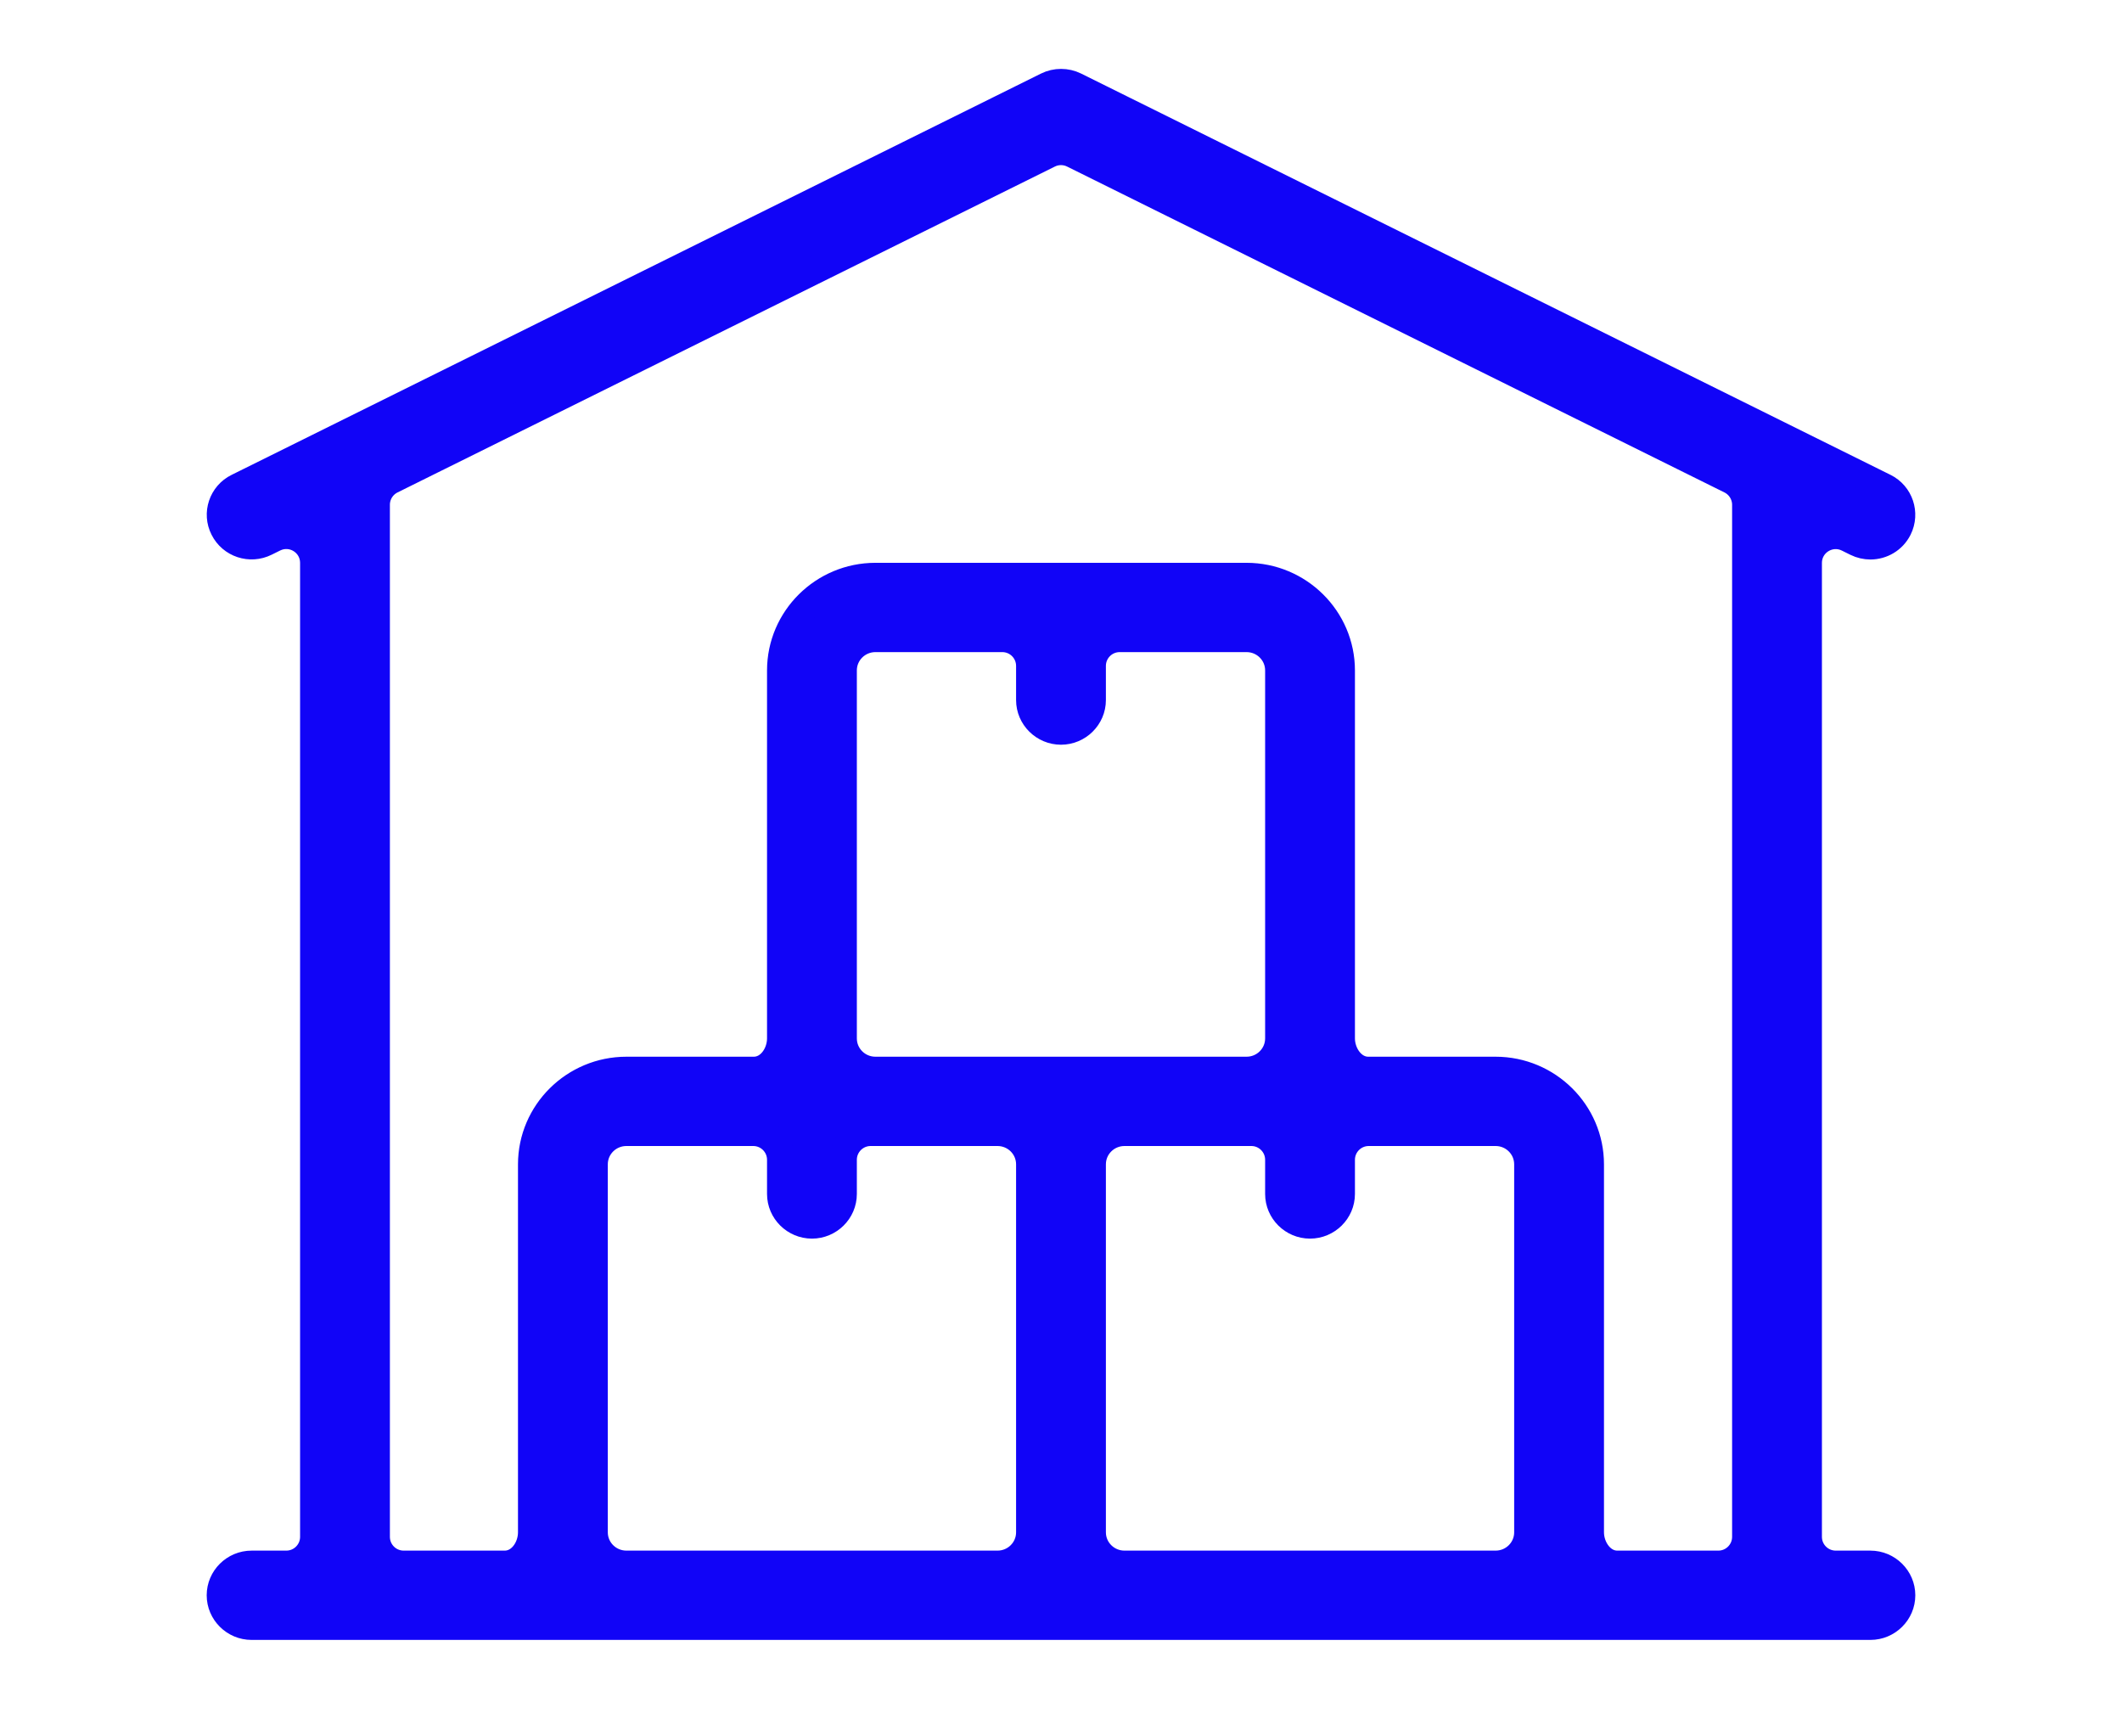
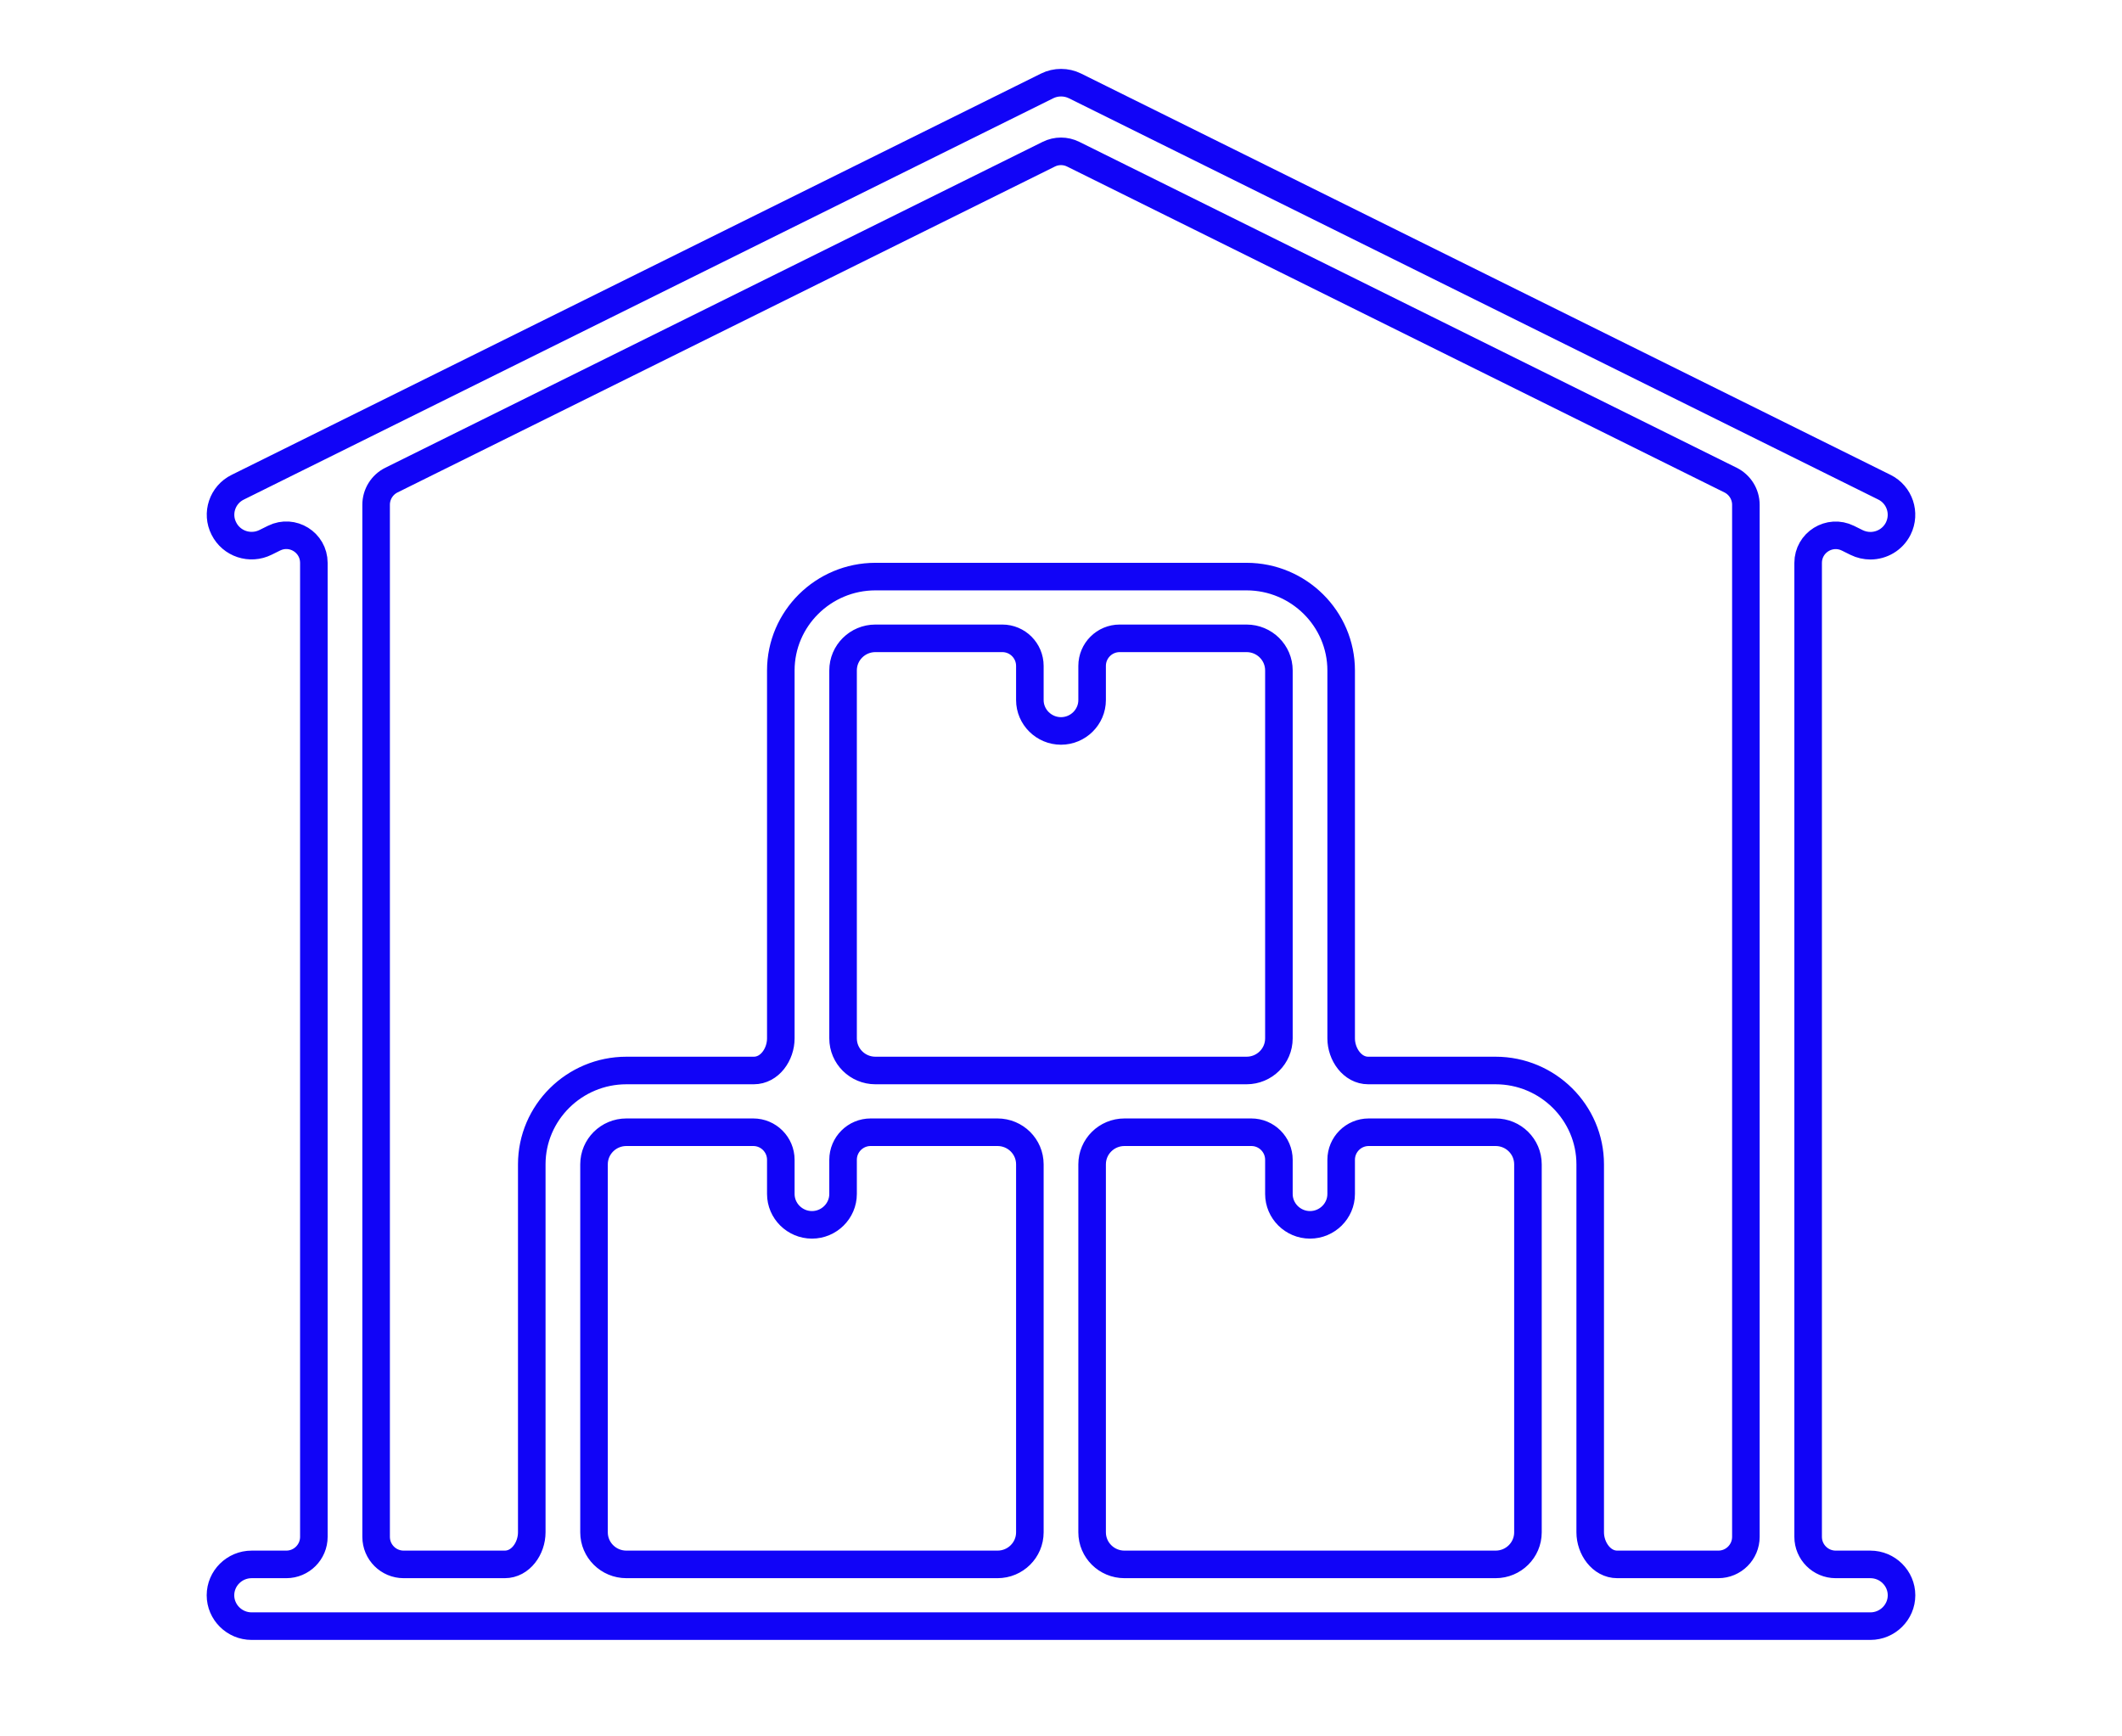
<svg xmlns="http://www.w3.org/2000/svg" width="77" height="63" viewBox="0 0 77 63" fill="none">
-   <path d="M37.997 3.117C38.313 2.96 38.692 2.961 39.008 3.117L68.379 17.677C68.932 17.951 69.157 18.623 68.881 19.178C68.683 19.575 68.282 19.8 67.87 19.8C67.701 19.8 67.525 19.76 67.367 19.682L67.054 19.527C66.389 19.199 65.611 19.683 65.611 20.424V55.76C65.611 56.312 66.059 56.76 66.611 56.76H67.87C68.491 56.76 69 57.264 69 57.88C69 58.496 68.491 59 67.87 59H9.13C8.509 59 8 58.496 8 57.88C8 57.264 8.509 56.76 9.13 56.76H10.389C10.941 56.76 11.389 56.312 11.389 55.76V20.421C11.388 19.68 10.612 19.197 9.947 19.524L9.638 19.677C9.079 19.956 8.401 19.732 8.124 19.178C7.842 18.629 8.068 17.951 8.627 17.677L37.997 3.117ZM38.943 5.595C38.663 5.456 38.336 5.456 38.056 5.595L14.203 17.419C13.863 17.588 13.648 17.935 13.648 18.314V55.76C13.648 56.312 14.095 56.76 14.648 56.76H18.315C18.895 56.76 19.296 56.175 19.296 55.596V42.245C19.296 40.369 20.838 38.84 22.73 38.84H27.352C27.932 38.84 28.333 38.254 28.333 37.675V24.325C28.333 22.449 29.875 20.92 31.767 20.92H45.232C47.124 20.92 48.666 22.449 48.666 24.325V37.675C48.666 38.251 49.071 38.84 49.648 38.84H54.27C56.161 38.84 57.703 40.369 57.703 42.245V55.596C57.703 56.172 58.108 56.76 58.684 56.76H62.352C62.904 56.76 63.352 56.312 63.352 55.76V18.314C63.351 17.935 63.136 17.588 62.796 17.419L38.943 5.595ZM22.73 41.08C22.08 41.08 21.555 41.601 21.555 42.245V55.596C21.555 56.239 22.08 56.76 22.73 56.76H36.195C36.845 56.76 37.37 56.239 37.37 55.596V42.245C37.37 41.601 36.845 41.08 36.195 41.08H31.592C31.04 41.08 30.592 41.528 30.592 42.08V43.32C30.592 43.936 30.084 44.44 29.463 44.44C28.842 44.44 28.333 43.936 28.333 43.32V42.08C28.333 41.528 27.885 41.08 27.333 41.08H22.73ZM40.804 41.08C40.154 41.08 39.629 41.601 39.629 42.245V55.596C39.629 56.239 40.154 56.76 40.804 56.76H54.27C54.919 56.76 55.444 56.239 55.444 55.596V42.245C55.444 41.601 54.919 41.08 54.27 41.08H49.666C49.114 41.08 48.666 41.528 48.666 42.08V43.32C48.666 43.936 48.157 44.44 47.536 44.44C46.915 44.44 46.407 43.936 46.407 43.32V42.08C46.407 41.528 45.959 41.08 45.407 41.08H40.804ZM31.767 23.16C31.117 23.16 30.592 23.681 30.592 24.325V37.675C30.592 38.319 31.117 38.84 31.767 38.84H45.232C45.882 38.84 46.407 38.319 46.407 37.675V24.325C46.407 23.681 45.882 23.16 45.232 23.16H40.629C40.077 23.16 39.629 23.608 39.629 24.16V25.4C39.629 26.016 39.121 26.52 38.5 26.52C37.879 26.52 37.37 26.016 37.37 25.4V24.16C37.37 23.608 36.922 23.16 36.37 23.16H31.767Z" fill="#1104F7" />
  <path d="M37.997 3.117C38.313 2.96 38.692 2.961 39.008 3.117L68.379 17.677C68.932 17.951 69.157 18.623 68.881 19.178C68.683 19.575 68.282 19.8 67.87 19.8C67.701 19.8 67.525 19.76 67.367 19.682L67.054 19.527C66.389 19.199 65.611 19.683 65.611 20.424V55.76C65.611 56.312 66.059 56.76 66.611 56.76H67.87C68.491 56.76 69 57.264 69 57.88C69 58.496 68.491 59 67.87 59H9.13C8.509 59 8 58.496 8 57.88C8 57.264 8.509 56.76 9.13 56.76H10.389C10.941 56.76 11.389 56.312 11.389 55.76V20.421C11.388 19.68 10.612 19.197 9.947 19.524L9.638 19.677C9.079 19.956 8.401 19.732 8.124 19.178C7.842 18.629 8.068 17.951 8.627 17.677L37.997 3.117ZM38.943 5.595C38.663 5.456 38.336 5.456 38.056 5.595L14.203 17.419C13.863 17.588 13.648 17.935 13.648 18.314V55.76C13.648 56.312 14.095 56.76 14.648 56.76H18.315C18.895 56.76 19.296 56.175 19.296 55.596V42.245C19.296 40.369 20.838 38.84 22.73 38.84H27.352C27.932 38.84 28.333 38.254 28.333 37.675V24.325C28.333 22.449 29.875 20.92 31.767 20.92H45.232C47.124 20.92 48.666 22.449 48.666 24.325V37.675C48.666 38.251 49.071 38.84 49.648 38.84H54.27C56.161 38.84 57.703 40.369 57.703 42.245V55.596C57.703 56.172 58.108 56.76 58.684 56.76H62.352C62.904 56.76 63.352 56.312 63.352 55.76V18.314C63.351 17.935 63.136 17.588 62.796 17.419L38.943 5.595ZM22.73 41.08C22.08 41.08 21.555 41.601 21.555 42.245V55.596C21.555 56.239 22.08 56.76 22.73 56.76H36.195C36.845 56.76 37.37 56.239 37.37 55.596V42.245C37.37 41.601 36.845 41.08 36.195 41.08H31.592C31.04 41.08 30.592 41.528 30.592 42.08V43.32C30.592 43.936 30.084 44.44 29.463 44.44C28.842 44.44 28.333 43.936 28.333 43.32V42.08C28.333 41.528 27.885 41.08 27.333 41.08H22.73ZM40.804 41.08C40.154 41.08 39.629 41.601 39.629 42.245V55.596C39.629 56.239 40.154 56.76 40.804 56.76H54.27C54.919 56.76 55.444 56.239 55.444 55.596V42.245C55.444 41.601 54.919 41.08 54.27 41.08H49.666C49.114 41.08 48.666 41.528 48.666 42.08V43.32C48.666 43.936 48.157 44.44 47.536 44.44C46.915 44.44 46.407 43.936 46.407 43.32V42.08C46.407 41.528 45.959 41.08 45.407 41.08H40.804ZM31.767 23.16C31.117 23.16 30.592 23.681 30.592 24.325V37.675C30.592 38.319 31.117 38.84 31.767 38.84H45.232C45.882 38.84 46.407 38.319 46.407 37.675V24.325C46.407 23.681 45.882 23.16 45.232 23.16H40.629C40.077 23.16 39.629 23.608 39.629 24.16V25.4C39.629 26.016 39.121 26.52 38.5 26.52C37.879 26.52 37.37 26.016 37.37 25.4V24.16C37.37 23.608 36.922 23.16 36.37 23.16H31.767Z" stroke="#1104F7" />
</svg>